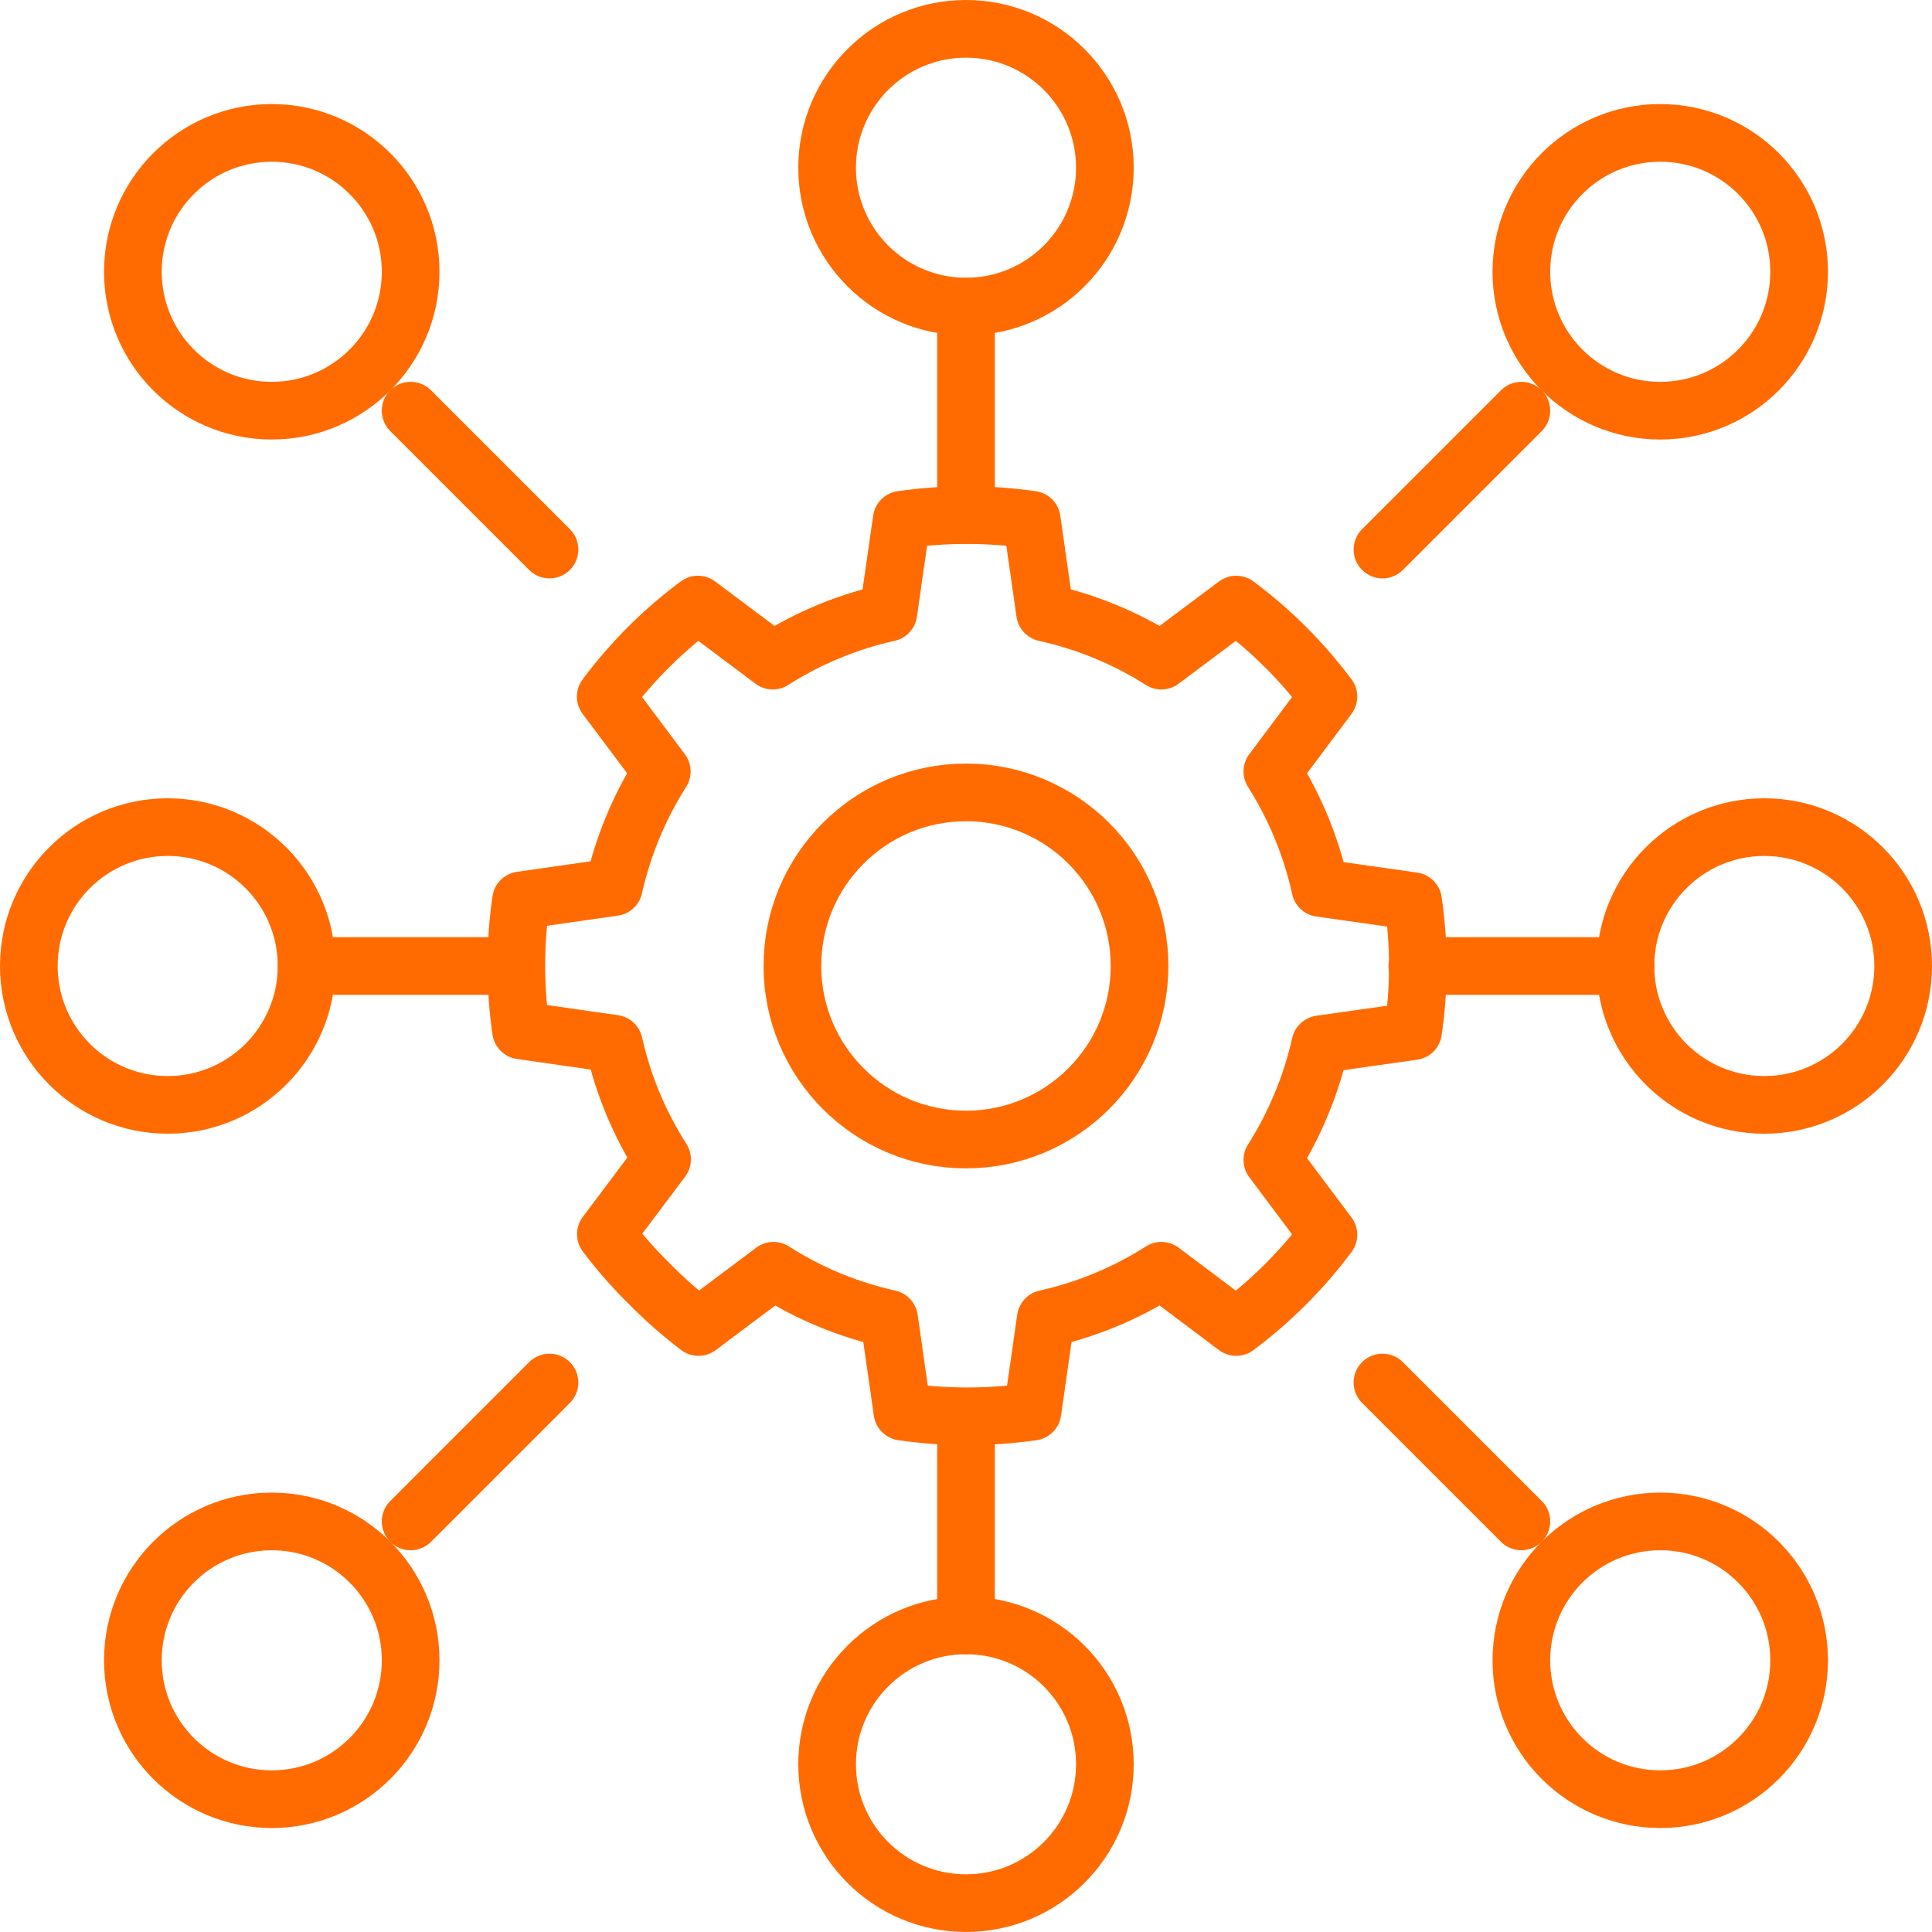
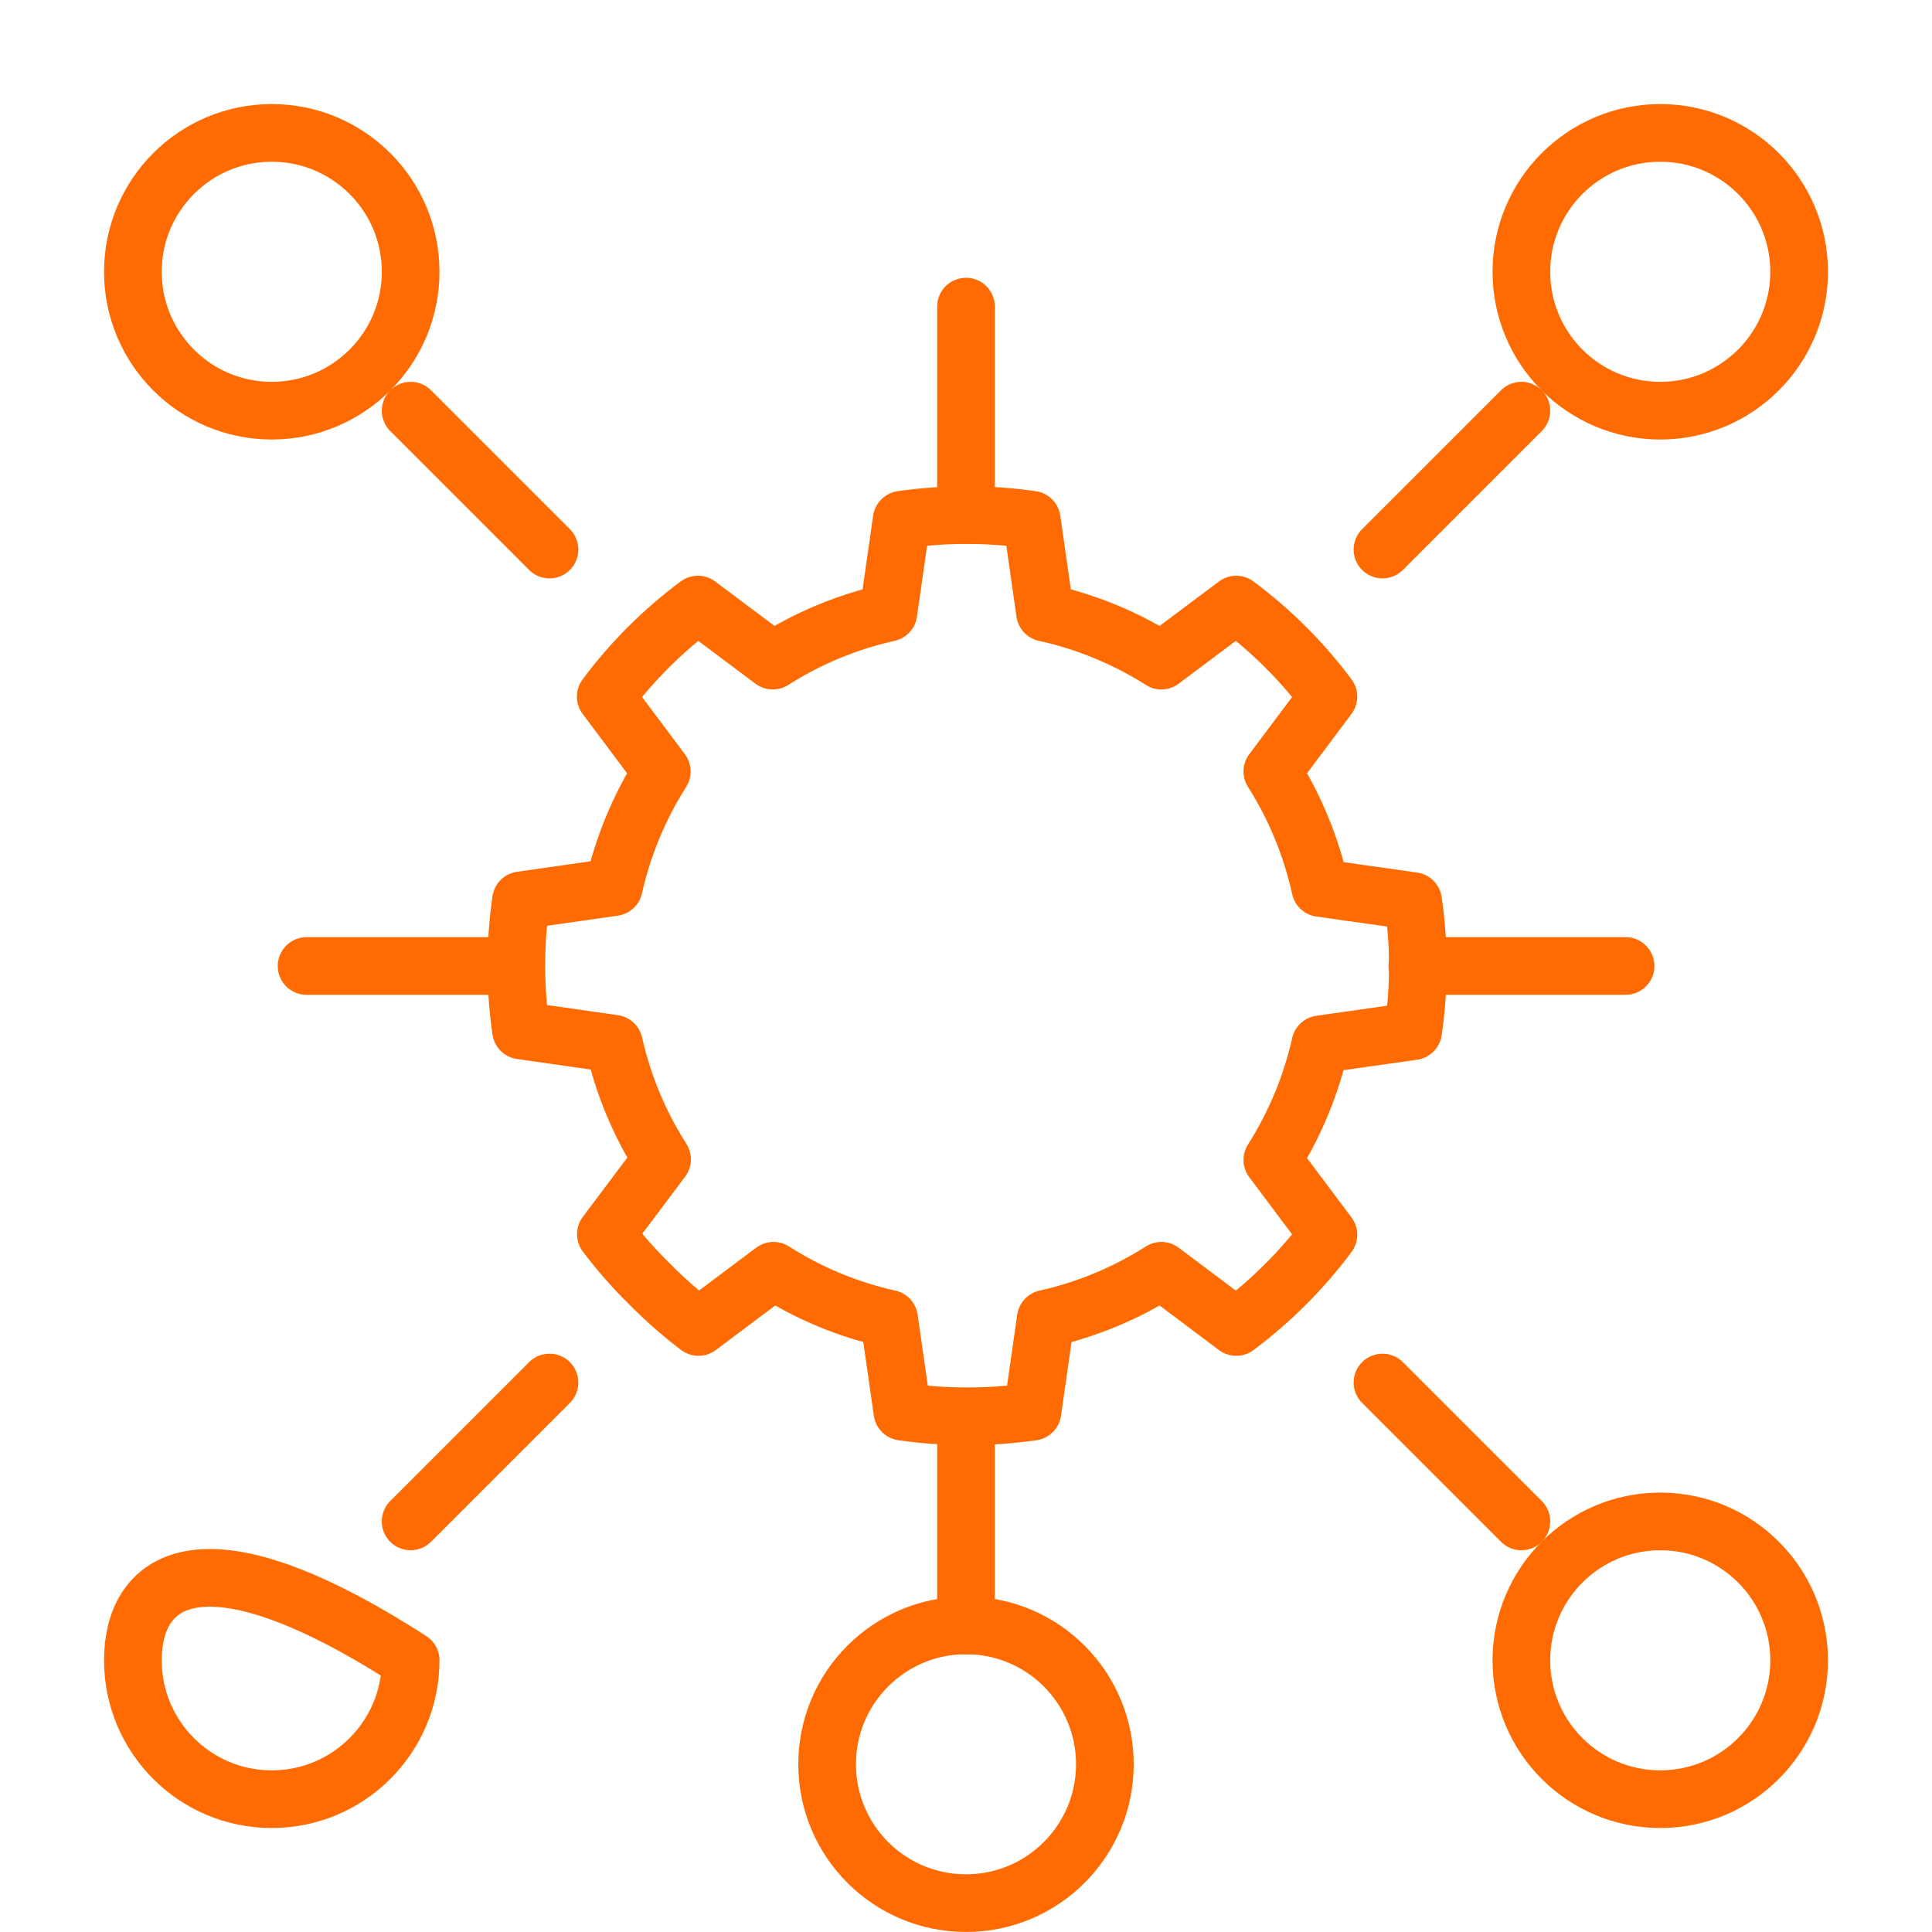
<svg xmlns="http://www.w3.org/2000/svg" width="67" height="67" viewBox="0 0 67 67" fill="none">
  <path d="M9.424 14.242C12.084 14.242 14.241 12.085 14.241 9.425C14.241 6.766 12.084 4.609 9.424 4.609C6.765 4.609 4.608 6.766 4.608 9.425C4.608 12.085 6.765 14.242 9.424 14.242Z" stroke="#FF6B00" stroke-width="2" stroke-linecap="round" stroke-linejoin="round" />
  <path d="M57.576 14.242C60.236 14.242 62.392 12.085 62.392 9.425C62.392 6.766 60.236 4.609 57.576 4.609C54.916 4.609 52.76 6.766 52.76 9.425C52.76 12.085 54.916 14.242 57.576 14.242Z" stroke="#FF6B00" stroke-width="2" stroke-linecap="round" stroke-linejoin="round" />
-   <path d="M9.424 62.394C12.084 62.394 14.241 60.238 14.241 57.578C14.241 54.918 12.084 52.762 9.424 52.762C6.765 52.762 4.608 54.918 4.608 57.578C4.608 60.238 6.765 62.394 9.424 62.394Z" stroke="#FF6B00" stroke-width="2" stroke-linecap="round" stroke-linejoin="round" />
-   <path d="M33.5 10.632C36.16 10.632 38.316 8.476 38.316 5.816C38.316 3.156 36.16 1 33.5 1C30.84 1 28.684 3.156 28.684 5.816C28.684 8.476 30.84 10.632 33.5 10.632Z" stroke="#FF6B00" stroke-width="2" stroke-linecap="round" stroke-linejoin="round" />
+   <path d="M9.424 62.394C12.084 62.394 14.241 60.238 14.241 57.578C6.765 52.762 4.608 54.918 4.608 57.578C4.608 60.238 6.765 62.394 9.424 62.394Z" stroke="#FF6B00" stroke-width="2" stroke-linecap="round" stroke-linejoin="round" />
  <path d="M33.5 65.999C36.16 65.999 38.316 63.843 38.316 61.183C38.316 58.523 36.16 56.367 33.5 56.367C30.84 56.367 28.684 58.523 28.684 61.183C28.684 63.843 30.84 65.999 33.5 65.999Z" stroke="#FF6B00" stroke-width="2" stroke-linecap="round" stroke-linejoin="round" />
  <path d="M57.576 62.394C60.236 62.394 62.392 60.238 62.392 57.578C62.392 54.918 60.236 52.762 57.576 52.762C54.916 52.762 52.76 54.918 52.76 57.578C52.76 60.238 54.916 62.394 57.576 62.394Z" stroke="#FF6B00" stroke-width="2" stroke-linecap="round" stroke-linejoin="round" />
-   <path d="M5.816 38.316C8.476 38.316 10.632 36.16 10.632 33.5C10.632 30.84 8.476 28.684 5.816 28.684C3.156 28.684 1 30.84 1 33.5C1 36.16 3.156 38.316 5.816 38.316Z" stroke="#FF6B00" stroke-width="2" stroke-linecap="round" stroke-linejoin="round" />
-   <path d="M61.184 38.316C63.844 38.316 66 36.16 66 33.5C66 30.84 63.844 28.684 61.184 28.684C58.524 28.684 56.368 30.84 56.368 33.5C56.368 36.16 58.524 38.316 61.184 38.316Z" stroke="#FF6B00" stroke-width="2" stroke-linecap="round" stroke-linejoin="round" />
  <path d="M33.5 10.633V17.855" stroke="#FF6B00" stroke-width="2" stroke-linecap="round" stroke-linejoin="round" />
  <path d="M56.373 33.5H49.151" stroke="#FF6B00" stroke-width="2" stroke-linecap="round" stroke-linejoin="round" />
  <path d="M33.5 49.148V56.37" stroke="#FF6B00" stroke-width="2" stroke-linecap="round" stroke-linejoin="round" />
  <path d="M17.854 33.5H10.632" stroke="#FF6B00" stroke-width="2" stroke-linecap="round" stroke-linejoin="round" />
  <path d="M19.056 19.058L14.24 14.242" stroke="#FF6B00" stroke-width="2" stroke-linecap="round" stroke-linejoin="round" />
  <path d="M47.943 19.058L52.76 14.242" stroke="#FF6B00" stroke-width="2" stroke-linecap="round" stroke-linejoin="round" />
  <path d="M19.056 47.945L14.24 52.761" stroke="#FF6B00" stroke-width="2" stroke-linecap="round" stroke-linejoin="round" />
  <path d="M47.943 47.945L52.76 52.761" stroke="#FF6B00" stroke-width="2" stroke-linecap="round" stroke-linejoin="round" />
-   <path d="M33.499 39.518C36.824 39.518 39.518 36.824 39.518 33.499C39.518 30.175 36.824 27.48 33.499 27.48C30.175 27.48 27.48 30.175 27.48 33.499C27.48 36.824 30.175 39.518 33.499 39.518Z" stroke="#FF6B00" stroke-width="2" stroke-linecap="round" stroke-linejoin="round" />
  <path d="M49.005 35.76C49.225 34.264 49.225 32.745 49.005 31.25L45.788 30.794C45.473 29.36 44.91 27.994 44.124 26.754L46.068 24.158C45.164 22.944 44.087 21.869 42.871 20.966L40.275 22.91C39.038 22.125 37.672 21.562 36.241 21.247L35.78 18.024C34.284 17.81 32.765 17.81 31.27 18.024L30.808 21.247C29.385 21.564 28.029 22.127 26.799 22.91L24.203 20.966C22.988 21.869 21.911 22.944 21.006 24.158L22.95 26.754C22.169 27.985 21.607 29.341 21.286 30.764L18.069 31.224C17.852 32.72 17.852 34.239 18.069 35.735L21.291 36.196C21.61 37.619 22.175 38.976 22.96 40.205L21.011 42.801C21.469 43.409 21.971 43.982 22.514 44.515C23.047 45.057 23.618 45.559 24.223 46.019L26.824 44.069C28.052 44.855 29.41 45.418 30.833 45.733L31.294 48.955C32.79 49.17 34.309 49.17 35.805 48.955L36.266 45.733C37.689 45.416 39.046 44.853 40.275 44.069L42.871 46.019C44.085 45.112 45.162 44.035 46.068 42.821L44.124 40.225C44.905 38.994 45.468 37.638 45.788 36.216L49.005 35.76Z" stroke="#FF6B00" stroke-width="2" stroke-linecap="round" stroke-linejoin="round" />
</svg>